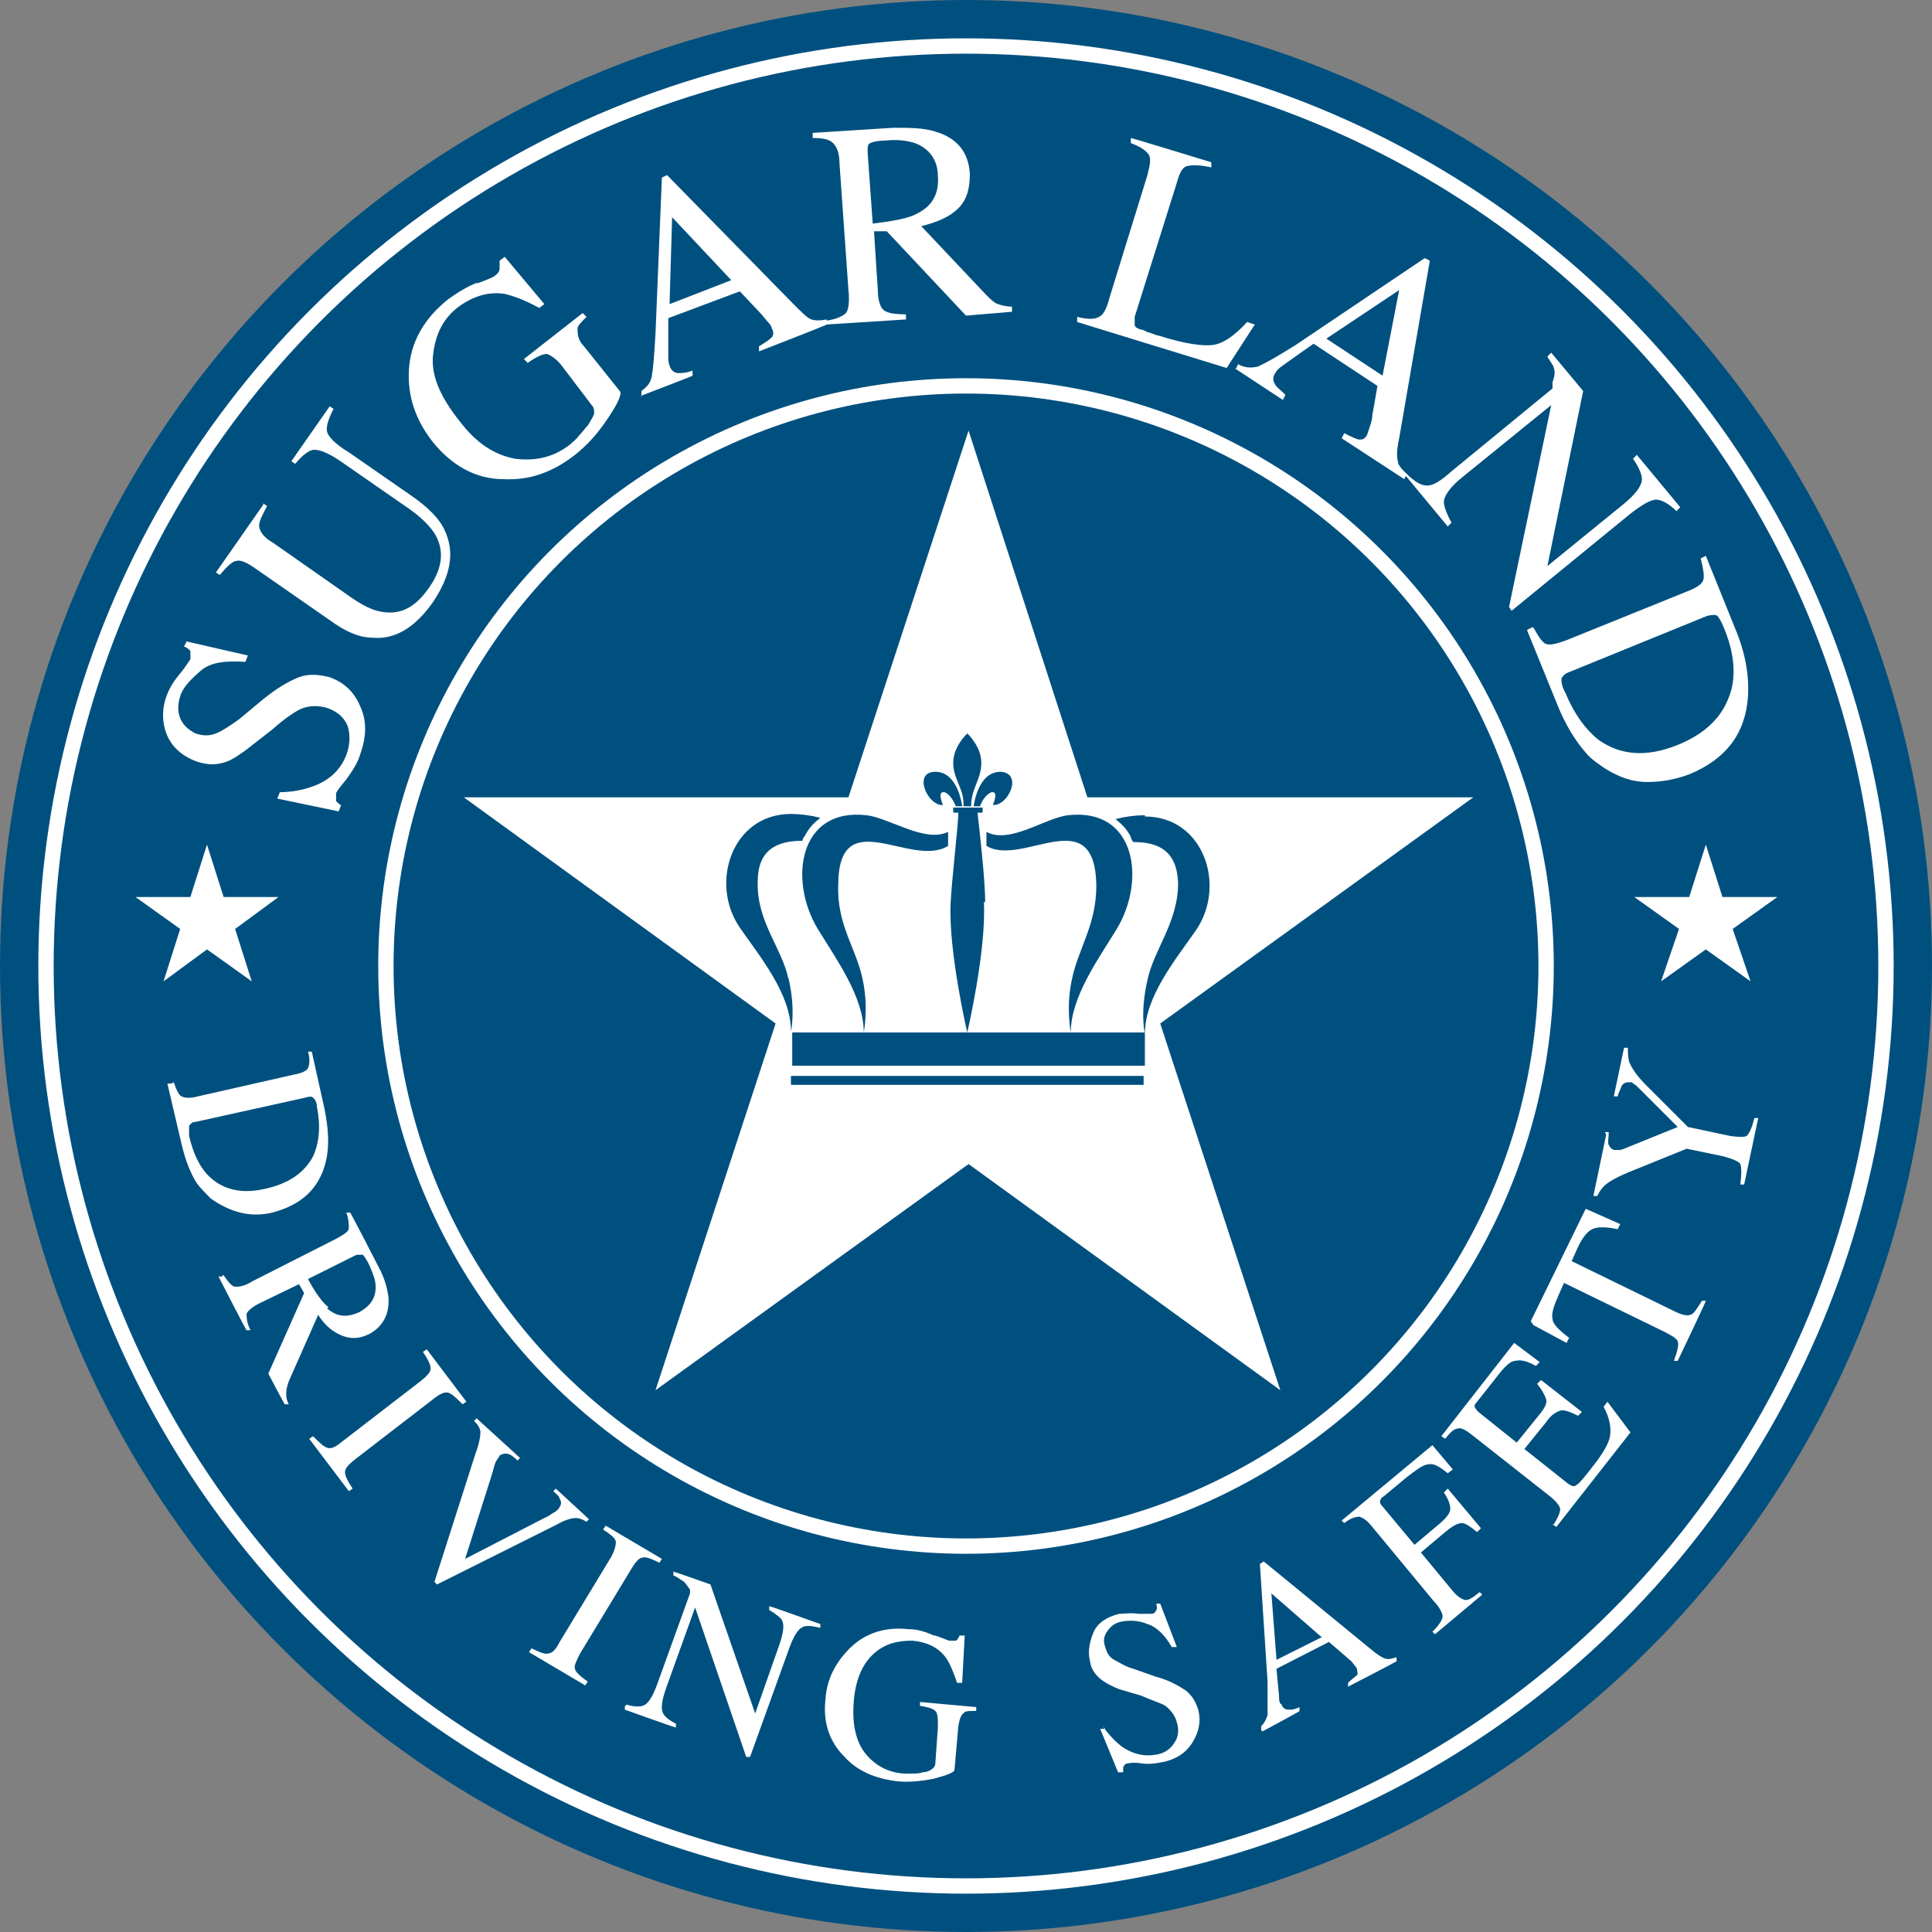
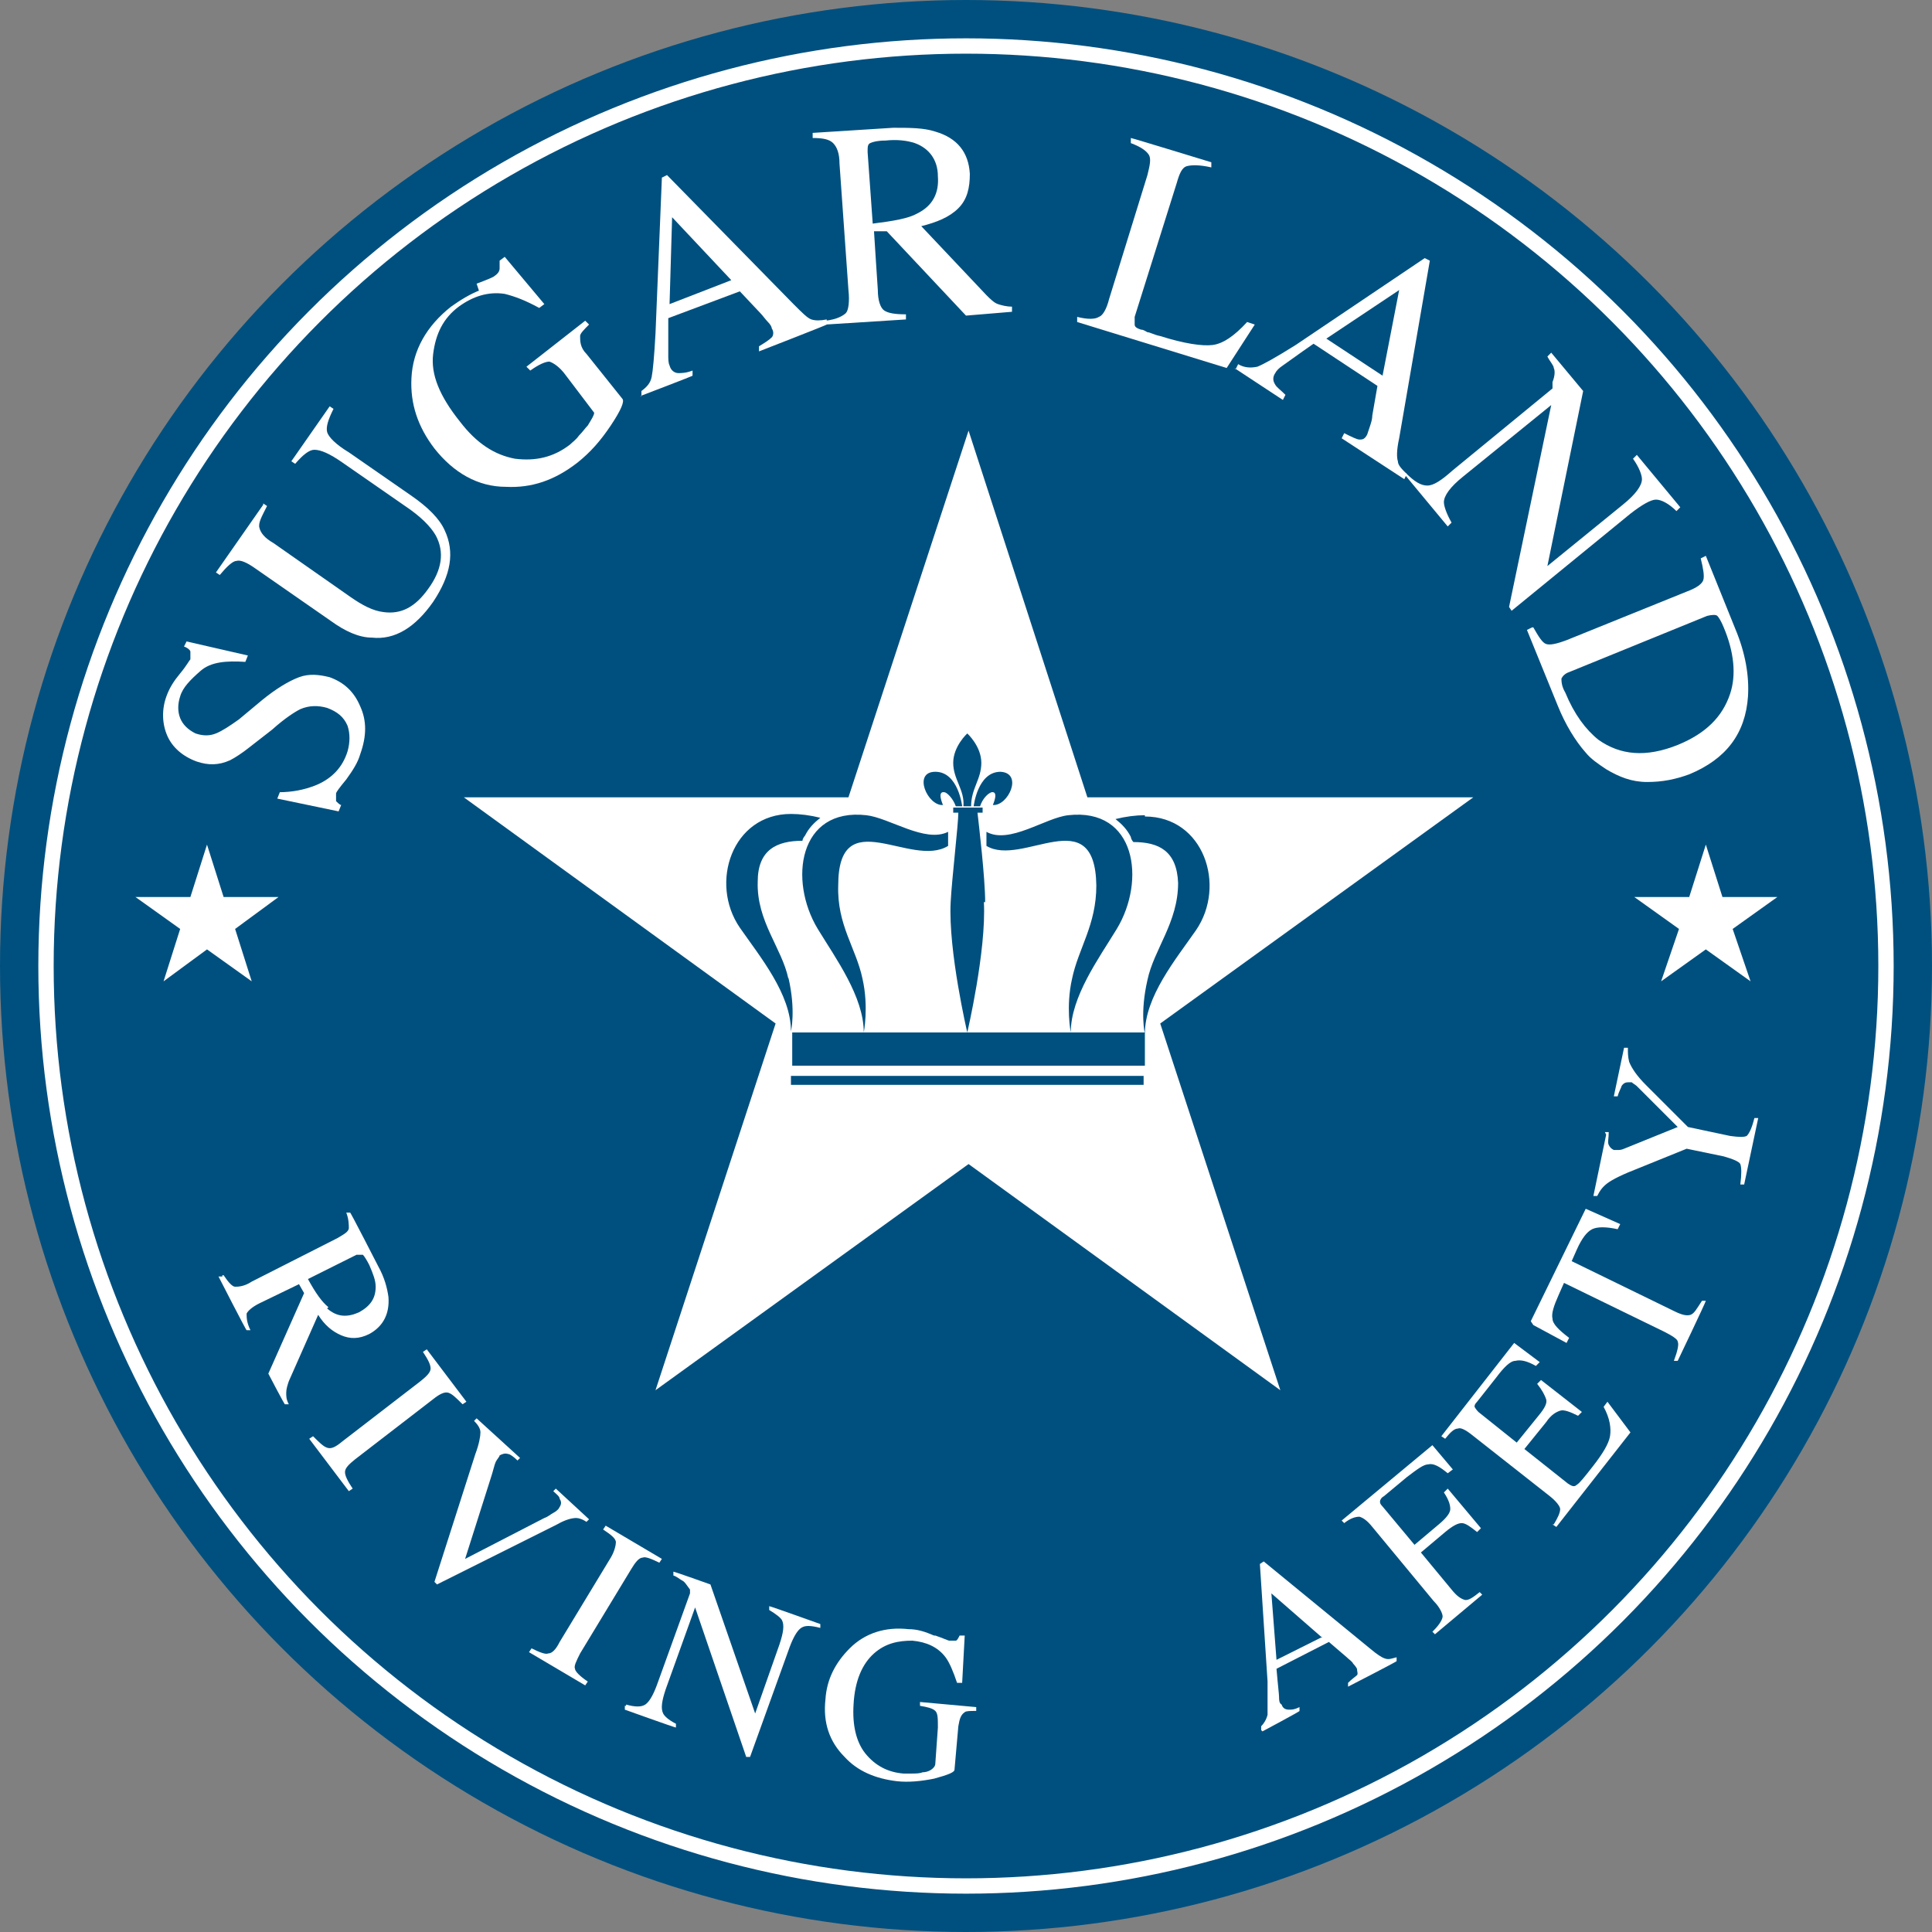
<svg xmlns="http://www.w3.org/2000/svg" id="Layer_2" viewBox="0 0 151.2 151.2">
  <rect x="0" y="0" width="151.2" height="151.2" fill="#808080" stroke="none" />
  <defs>
    <style>.cls-1{fill:#00507f;}.cls-2{fill:none;stroke:#fff;stroke-miterlimit:10;stroke-width:1.2px;}.cls-3{fill:#fff;}</style>
  </defs>
  <g id="Layer_2-2">
    <g id="Layer_4">
      <circle class="cls-1" cx="75.6" cy="75.6" r="75.6" />
      <circle class="cls-2" cx="75.6" cy="75.6" r="72" />
-       <circle class="cls-2" cx="75.6" cy="75.6" r="45.4" />
      <path class="cls-3" d="M21.8,62c1.1,0,2-.2,2.8-.5,1.3-.5,2.2-1.4,2.6-2.7.2-.7.2-1.4,0-2-.3-.7-.8-1.1-1.6-1.4-.7-.2-1.4-.2-2.1.1-.4.2-1.2.7-2.2,1.6l-1.8,1.4c-.5.4-1.1.8-1.5,1-.9.4-1.7.4-2.6.1-1.1-.4-1.9-1.1-2.3-2s-.5-2.1,0-3.3c.2-.5.5-1,1-1.6s.7-1,.8-1.1v-.6c0-.1-.2-.3-.5-.4l.2-.4,4.8,1.1-.2.5c-1.5-.1-2.7,0-3.5.7s-1.4,1.3-1.6,2c-.2.6-.2,1.2,0,1.7s.6.9,1.2,1.2c.6.2,1.1.2,1.6,0s1.1-.6,1.8-1.1l1.8-1.5c1.1-.9,2.1-1.5,2.9-1.8s1.6-.2,2.4,0c1.1.4,1.9,1.1,2.4,2.3.5,1.1.5,2.3,0,3.7-.2.7-.6,1.3-1.1,2-.5.6-.8,1-.8,1.1v.6c.1.1.3.3.4.3l-.2.5-4.8-1,.2-.5h-.1Z" />
      <path class="cls-3" d="M20.6,39.4l.3.2c-.4.8-.7,1.3-.6,1.7s.4.8,1.1,1.2l6,4.2c1,.7,1.8,1.1,2.6,1.2,1.4.2,2.5-.4,3.5-1.8,1.1-1.5,1.3-2.9.6-4.2-.4-.7-1.2-1.5-2.4-2.3l-4.9-3.4c-1-.7-1.7-1-2.2-1-.4,0-.9.4-1.5,1.1l-.3-.2,3-4.3.3.2c-.4.8-.6,1.4-.5,1.8s.7,1,1.7,1.6l4.9,3.4c1.3.9,2.2,1.8,2.6,2.7.8,1.7.5,3.5-.9,5.6-1.4,2-3,3-4.8,2.8-1,0-2.1-.5-3.2-1.3l-5.9-4.1c-.7-.5-1.2-.7-1.5-.6-.3,0-.8.5-1.3,1.1l-.3-.2,3.7-5.3v-.1Z" />
-       <path class="cls-3" d="M37.3,22.2c.8-.3,1.3-.5,1.4-.6.3-.2.4-.4.4-.6v-.6l.4-.3,3.1,3.7-.4.3c-1.1-.6-1.9-.9-2.7-1.1-1.3-.2-2.5.2-3.6,1-1.2.9-1.8,2.1-2,3.7s.5,3.3,2.1,5.3c1.3,1.7,2.7,2.6,4.3,2.9,1.6.2,3-.1,4.3-1.1.2-.2.5-.4.7-.7.3-.3.5-.6.7-.8.3-.5.5-.8.5-1s0-.4-.2-.6l-2.2-2.9c-.5-.7-1-1-1.3-1.1-.3,0-.8.2-1.5.7l-.3-.3,4.6-3.6.3.3c-.4.4-.7.7-.7.9,0,.4,0,.9.5,1.4l2.8,3.5c.2.2-.1.9-.9,2.1s-1.6,2.1-2.6,2.9c-1.8,1.4-3.6,2-5.6,1.9-2.2,0-4.1-1.1-5.6-3-1.3-1.7-1.9-3.5-1.8-5.5.1-2.2,1.2-4.1,3.1-5.6.7-.5,1.5-1,2.3-1.3h0l-.1.1Z" />
+       <path class="cls-3" d="M37.3,22.2c.8-.3,1.3-.5,1.4-.6.3-.2.4-.4.4-.6v-.6l.4-.3,3.1,3.7-.4.3c-1.1-.6-1.9-.9-2.7-1.1-1.3-.2-2.5.2-3.6,1-1.2.9-1.8,2.1-2,3.7s.5,3.3,2.1,5.3c1.3,1.7,2.7,2.6,4.3,2.9,1.6.2,3-.1,4.3-1.1.2-.2.5-.4.7-.7.3-.3.5-.6.7-.8.3-.5.5-.8.5-1l-2.2-2.9c-.5-.7-1-1-1.3-1.1-.3,0-.8.2-1.5.7l-.3-.3,4.6-3.6.3.3c-.4.4-.7.7-.7.9,0,.4,0,.9.5,1.4l2.8,3.5c.2.2-.1.9-.9,2.1s-1.6,2.1-2.6,2.9c-1.8,1.4-3.6,2-5.6,1.9-2.2,0-4.1-1.1-5.6-3-1.3-1.7-1.9-3.5-1.8-5.5.1-2.2,1.2-4.1,3.1-5.6.7-.5,1.5-1,2.3-1.3h0l-.1.1Z" />
      <path class="cls-3" d="M50.2,31v-.4c.4-.3.7-.6.8-1.1s.2-1.6.3-3.4l.5-12.2.4-.2,9.9,10.1c.7.7,1.1,1.1,1.4,1.2s.7.1,1.2,0v.4c.1,0-5.3,2.1-5.3,2.1v-.4c.5-.3.8-.5,1-.7.1-.1.2-.4,0-.7,0-.1-.1-.3-.3-.5s-.4-.5-.6-.7l-1.6-1.7-5.6,2.1v2.9c0,.3,0,.6.1.8.1.4.4.6.7.6.2,0,.6,0,1.1-.2v.4c.1,0-4.1,1.6-4.1,1.6h.1ZM57.3,22l-4.7-5-.2,6.8,4.9-1.9v.1Z" />
      <path class="cls-3" d="M64.6,25.1c.9-.1,1.4-.4,1.6-.6s.3-.9.2-1.8l-.7-9.9c0-.8-.2-1.3-.5-1.6s-.8-.4-1.6-.4v-.4l6.3-.4c1.3,0,2.4,0,3.3.3,1.7.5,2.6,1.6,2.7,3.3,0,1.1-.2,2-.9,2.7s-1.7,1.1-2.9,1.4l5.1,5.4c.3.3.6.6.9.7s.7.2,1.1.2v.4l-3.6.3-6.2-6.6h-1c0,.1.3,4.6.3,4.6,0,.8.2,1.4.5,1.6s.8.3,1.7.3v.4l-6.3.4v-.4h0v.1ZM71.8,16.7c1.2-.6,1.7-1.6,1.6-2.9,0-1.3-.7-2.2-1.8-2.6-.6-.2-1.4-.3-2.3-.2-.6,0-1,.1-1.2.2s-.2.3-.2.7l.4,5.6c1.6-.2,2.8-.4,3.5-.8h0Z" />
      <path class="cls-3" d="M84.3,24.8c.8.2,1.4.2,1.7,0,.3-.1.6-.6.8-1.4l3-9.7c.2-.8.3-1.3.1-1.6s-.6-.6-1.4-.9v-.4c.1,0,6.3,1.9,6.3,1.9v.4c-.9-.2-1.5-.2-1.9-.1s-.6.6-.8,1.3l-3.3,10.5v.6c0,.2.2.3.5.4.2,0,.3.1.5.2.2,0,.5.2,1,.3,1.9.6,3.3.8,4.1.7s1.7-.7,2.7-1.8l.6.2-2.2,3.4-11.7-3.6v-.4h.1-.1Z" />
      <path class="cls-3" d="M96.7,28.9l.2-.4c.5.3,1,.3,1.5.2.5-.2,1.4-.7,3-1.7l10.1-6.8.4.2-2.4,13.9c-.2.9-.2,1.5-.1,1.8,0,.3.3.6.7,1l-.2.4-4.9-3.2.2-.4c.6.3,1,.5,1.2.5s.4,0,.6-.4c0,0,.1-.3.2-.6s.2-.6.2-.9l.4-2.3-5-3.3c-1.3.9-2.1,1.5-2.4,1.7s-.5.4-.6.6c-.2.3-.2.6,0,.9.1.2.4.4.8.8l-.2.4-3.8-2.5h0l.1.1ZM108.2,29.4l1.3-6.7-5.7,3.8s4.4,2.9,4.4,2.9Z" />
      <path class="cls-3" d="M110,37c.7.7,1.2,1,1.7,1s1.1-.4,2-1.2l7.8-6.4v-.5c.2-.5.2-.9.1-1.1,0-.2-.3-.5-.5-.9l.3-.3,2.5,3-2.8,13.7,5.9-4.8c1-.8,1.5-1.5,1.5-2,0-.3-.2-.9-.7-1.6l.3-.3,3.4,4.1-.3.3c-.6-.6-1.2-.9-1.6-.9s-1.1.4-2,1.1l-9.3,7.6-.2-.3,3.3-15.8-6.9,5.6c-1,.8-1.5,1.5-1.5,2,0,.3.2.9.6,1.6l-.3.3-3.4-4.1.3-.3h0l-.2.2Z" />
      <path class="cls-3" d="M120,49.1c.4.7.7,1.2,1,1.3s.8,0,1.6-.3l9.4-3.8c.8-.3,1.2-.6,1.3-.9.1-.3,0-.9-.2-1.7l.4-.2,2.3,5.7c.8,1.9,1.1,3.7,1,5.3-.2,2.9-1.7,4.9-4.6,6.1-1.1.4-2.1.6-3.3.6s-2.2-.4-3.2-1c-.6-.4-1.2-.8-1.6-1.3-.8-.9-1.6-2.2-2.2-3.7l-2.4-5.9.4-.2h.1ZM122.2,53.1c0,.2,0,.6.3,1.1.7,1.7,1.6,2.9,2.6,3.7,1.7,1.2,3.7,1.4,6.2.4,2.2-.9,3.5-2.2,4.1-4,.5-1.5.3-3.3-.5-5.2-.2-.5-.4-.8-.5-.9s-.4-.1-.8,0l-10.8,4.4c-.3.1-.5.3-.6.5h0Z" />
      <polygon class="cls-3" points="75.8 33.7 85.1 62.4 115.3 62.4 90.8 80.1 100.2 108.8 75.8 91.1 51.3 108.8 60.7 80.1 36.3 62.4 66.4 62.4 75.8 33.7" />
      <polygon class="cls-3" points="16.2 66.1 17.5 70.2 21.8 70.2 18.4 72.7 19.7 76.8 16.2 74.3 12.8 76.8 14.1 72.7 10.6 70.2 14.9 70.2 16.2 66.1" />
      <polygon class="cls-3" points="133.5 66.1 134.8 70.2 139.1 70.2 135.6 72.7 137 76.8 133.5 74.3 130 76.8 131.4 72.7 127.9 70.2 132.2 70.2 133.5 66.1" />
      <path class="cls-1" d="M61.7,76.6c-.5-2.4-2.5-4.5-2.4-7.6,0-2.5,1.5-3.2,3.5-3.2,0-.1.1-.3.2-.4.3-.6.7-1,1.2-1.4-.8-.2-1.6-.3-2.3-.3-4.6,0-6.4,5.4-4,8.9,1.6,2.3,4,5.2,4,8.1,0,0,.4-1.6-.2-4.2h0v.1ZM61.9,84.9h27.6v-.7h-27.6v.7ZM77.1,70.6c0-1.9-.5-6.1-.6-7h.4v-.4h-2.3v.4h.4c0,.9-.5,5.1-.6,7-.2,3.8,1.3,10.2,1.3,10.2,0,0,1.5-6.4,1.3-10.2h.1ZM67.5,76.6c-.5-2.4-2-4.2-1.9-7.3,0-6.6,5.7-1.3,8.6-3.1v-1.1c-1.8.9-4.6-1.1-6.4-1.3-5.3-.6-6.1,5.1-3.8,8.9,1.4,2.3,3.6,5.3,3.6,8.1,0,0,.4-2-.1-4.2h0ZM75.8,80.8h-13.8v2.6h27.6v-2.6h-13.8ZM89.6,63.8c-.7,0-1.5.1-2.3.3.5.4.9.8,1.2,1.4,0,.1.1.3.2.4,2,0,3.4.7,3.5,3.2,0,3.1-1.9,5.2-2.4,7.6-.6,2.6-.2,4.2-.2,4.2,0-2.9,2.4-5.8,4-8.1,2.4-3.5.6-8.9-4-8.9h0v-.1ZM83.6,63.8c-1.8.2-4.6,2.3-6.4,1.3v1.1c2.8,1.7,8.5-3.6,8.6,3.1,0,3.1-1.4,4.9-1.9,7.3-.5,2.2-.1,4.2-.1,4.2,0-2.8,2.2-5.8,3.6-8.1,2.3-3.8,1.5-9.5-3.8-8.9h0ZM76.7,63.1c.2-.6.6-1,.9-1.1.6-.1.1,1,.1,1,1.2.1,2.4-2.5.6-2.6-1.8,0-2.1,2.7-2.1,2.7h.5ZM73.8,63s-.5-1.1.1-1c.2,0,.7.5.9,1.1h.5s-.3-2.7-2.1-2.7-.6,2.7.6,2.6h0ZM76,63.1c0-1.4.8-2.1.8-3.4s-1.1-2.3-1.1-2.3c0,0-1.1,1-1.1,2.3s.9,2.1.8,3.4h.6Z" />
-       <path class="cls-3" d="M13.6,84.7c.2.6.4,1,.6,1.1s.6.2,1.3,0l7.5-1.7c.6-.1,1-.3,1.1-.5s.2-.7,0-1.3h.3l1,4.5c.3,1.5.4,2.9.1,4.1-.5,2.1-1.9,3.4-4.2,4-.8.2-1.7.2-2.5,0s-1.6-.6-2.3-1.1c-.4-.4-.8-.8-1.1-1.2-.5-.8-.9-1.8-1.2-3.1l-1.1-4.7h.3l.2-.1ZM14.8,88v.9c.3,1.3.8,2.4,1.5,3.1,1.1,1.1,2.6,1.5,4.6,1,1.7-.4,2.9-1.2,3.6-2.5.5-1.1.6-2.4.3-3.9,0-.4-.2-.6-.3-.7s-.3-.1-.6,0l-8.6,1.9c-.3,0-.4.2-.5.3h0v-.1Z" />
      <path class="cls-3" d="M17.5,99.8c.4.6.7.9.9.9s.7,0,1.3-.4l6.7-3.4c.5-.3.9-.5.9-.8,0-.2,0-.7-.2-1.2h.3c0-.1,2.2,4.2,2.2,4.2.5.9.7,1.7.8,2.4.1,1.3-.4,2.3-1.5,2.9-.8.4-1.5.4-2.2.1-.7-.3-1.3-.8-1.8-1.6l-2.3,5.2c-.1.3-.2.6-.2.9s0,.5.2.9h-.3c0,.1-1.3-2.4-1.3-2.4l2.8-6.3-.4-.7-3.1,1.5c-.6.3-.9.6-1,.8,0,.3,0,.7.3,1.3h-.3c0,.1-2.2-4.2-2.2-4.2h.3v-.1h.1ZM25.6,102.4c.8.7,1.6.7,2.5.3.9-.5,1.3-1.1,1.3-2,0-.5-.2-1-.5-1.7-.2-.4-.4-.7-.5-.8h-.5l-3.8,1.9c.6,1.1,1.1,1.8,1.6,2.2h0l-.1.1Z" />
      <path class="cls-3" d="M24.5,112.4c.5.5.8.8,1.1.9s.6,0,1.2-.5l6.1-4.7c.5-.4.8-.7.8-1s-.2-.7-.6-1.3l.3-.2,3.1,4.1-.3.2c-.5-.5-.8-.8-1.1-.9s-.7.1-1.2.5l-6.1,4.7c-.5.4-.8.7-.8,1s.2.7.6,1.3l-.3.2-3.1-4.1.3-.2h0Z" />
      <path class="cls-3" d="M40.7,114.1l-.2.2c-.3-.3-.6-.5-.7-.5-.3-.1-.5,0-.7.1,0,.1-.2.3-.3.5s-.2.7-.4,1.3l-2,6.3,6.2-3.2c.3-.1.5-.3.7-.4.2-.1.3-.2.4-.3.2-.3.3-.5.1-.8,0-.2-.3-.4-.5-.6l.2-.2,2.6,2.4-.2.2c-.3-.2-.6-.3-.8-.3-.3,0-.8.1-1.5.5l-9.4,4.7-.2-.2,3.2-10c.3-.8.4-1.4.4-1.7s-.2-.6-.5-.9l.2-.2,3.4,3.1h0Z" />
      <path class="cls-3" d="M41.6,129c.6.3,1.1.5,1.3.4.3,0,.6-.3.9-.9l4-6.6c.3-.5.4-1,.4-1.2,0-.3-.4-.6-1-1l.2-.3,4.4,2.6-.2.3c-.6-.3-1.1-.5-1.3-.4-.3,0-.6.4-.9.9l-4,6.6c-.3.6-.5,1-.4,1.2,0,.2.4.6,1,1l-.2.3-4.4-2.6.2-.3h0Z" />
      <path class="cls-3" d="M49,133.4c.7.2,1.2.2,1.5,0s.6-.7.9-1.5l2.6-7.2v-.3c-.3-.4-.4-.6-.6-.7s-.4-.3-.7-.4v-.3c.1,0,2.9,1,2.9,1l3.5,10.1,1.9-5.4c.3-.9.4-1.5.2-1.9-.1-.2-.5-.5-1-.8v-.3c.1,0,4,1.4,4,1.4v.3c-.8-.2-1.2-.2-1.5,0s-.6.7-.9,1.5l-3.1,8.6h-.3l-4-11.7-2.3,6.4c-.3.9-.4,1.5-.2,1.9.1.2.4.5,1,.8v.3c-.1,0-4-1.4-4-1.4v-.3h.1v-.1Z" />
      <path class="cls-3" d="M73.2,128c.6.2,1,.4,1.1.4h.5c.1,0,.2-.2.3-.4h.4l-.2,3.7h-.4c-.3-.9-.6-1.6-.9-2-.6-.8-1.5-1.2-2.6-1.3-1.1,0-2.1.2-3,1s-1.5,2.1-1.6,4c-.1,1.6.2,2.9.9,3.8.8,1,1.8,1.5,3,1.6h.7c.2,0,.6,0,.8-.1.4,0,.7-.2.8-.3s.2-.2.2-.4l.2-2.8c0-.7,0-1.1-.2-1.3s-.6-.3-1.2-.4v-.3l4.4.4v.3c-.5,0-.8,0-.9.1-.3.2-.4.5-.5,1.1l-.3,3.4c0,.2-.5.4-1.6.7-1,.2-2,.3-2.9.2-1.7-.2-3.1-.8-4.1-1.9-1.2-1.2-1.7-2.7-1.5-4.5.1-1.6.8-2.9,1.9-4,1.2-1.2,2.8-1.7,4.6-1.5.7,0,1.3.2,2,.5h.1Z" />
-       <path class="cls-3" d="M86.3,135.1c.5.7,1,1.2,1.5,1.6.9.6,1.8.8,2.8.6.5-.1,1-.4,1.3-.9.3-.4.4-1,.2-1.6-.1-.5-.5-1-.9-1.3-.3-.2-1-.4-1.9-.8l-1.7-.5c-.5-.2-.9-.4-1.2-.6-.6-.4-1-.9-1.1-1.6-.2-.8,0-1.6.3-2.3s1.1-1.2,2-1.4c.4,0,.9-.1,1.5,0h1c.2,0,.3-.1.4-.3s0-.3,0-.5h.3l1.3,3.4h-.4c-.5-.9-1.2-1.6-1.9-1.8-.7-.3-1.4-.3-2-.2-.5.1-.8.3-1.1.7s-.4.8-.2,1.3c.1.4.3.8.7,1s.8.5,1.5.7l1.7.6c1.1.3,1.8.7,2.4,1.1.5.4.8.9,1,1.6.2.9,0,1.7-.5,2.5s-1.3,1.3-2.3,1.5c-.5.1-1.1.2-1.7.1s-1,0-1,0c-.2,0-.3.1-.4.3v.4h-.4l-1.4-3.4h.4l-.2-.2Z" />
      <path class="cls-3" d="M98.7,135.4v-.3c.2-.2.4-.5.5-.9v-2.6l-.6-9.2.3-.2,8.3,6.8c.6.5.9.7,1.2.8s.5,0,.9-.1v.3c.1,0-3.8,2-3.8,2v-.3c.3-.3.6-.5.7-.6s0-.3,0-.5c0,0-.1-.2-.3-.4-.1-.2-.3-.3-.5-.5l-1.4-1.2-4.1,2.1c.1,1.2.2,2,.2,2.2s0,.5.2.6c.1.3.3.4.6.4.2,0,.4,0,.8-.2v.3c.1,0-2.9,1.6-2.9,1.6h0l-.1-.1ZM103.4,128.1l-3.9-3.4.4,5.2,3.6-1.8h-.1Z" />
      <path class="cls-3" d="M112.2,127.6c.5-.5.7-.9.7-1.1s-.2-.7-.7-1.2l-4.8-5.8c-.4-.5-.7-.7-1-.8-.3,0-.7.1-1.2.5l-.2-.2,7.1-5.9,1.6,1.9-.4.3c-.6-.5-1.1-.8-1.5-.7-.4,0-.9.4-1.7,1l-1.8,1.5c-.2.1-.3.3-.3.4s0,.2.2.4l2.5,3,1.9-1.6c.6-.5.9-.9.9-1.2s-.1-.7-.5-1.3l.3-.3,2.6,3.1-.3.3c-.5-.4-.9-.7-1.2-.7s-.7.2-1.3.7l-1.9,1.6,2.4,2.9c.4.5.7.7,1,.8s.7-.2,1.2-.6l.2.2-3.7,3.1-.2-.2h0l.1-.1Z" />
      <path class="cls-3" d="M121.6,119.3c.3-.5.5-.9.5-1.2,0-.2-.3-.6-.8-1l-6.1-4.8c-.5-.4-.9-.6-1.1-.5-.3,0-.6.3-1,.8l-.3-.2,5.7-7.3,2,1.5-.3.3c-.7-.4-1.2-.5-1.6-.4-.4,0-.9.5-1.5,1.3l-1.5,1.9c-.2.2-.2.3-.2.4,0,0,.1.2.3.4l3,2.4,1.7-2.1c.5-.6.7-1,.6-1.3s-.3-.7-.7-1.2l.3-.3,3.2,2.5-.3.3c-.6-.3-1.1-.5-1.4-.4s-.7.3-1.1.9l-1.7,2.1,3.4,2.7c.3.2.5.3.7.1.2-.1.6-.6,1.3-1.5.7-.9,1.2-1.7,1.3-2.3s0-1.4-.5-2.3l.3-.4,1.8,2.4-5.8,7.4-.3-.2h.1Z" />
      <path class="cls-3" d="M119.8,103.4l4.3-8.8,2.7,1.2-.2.4c-.9-.2-1.6-.2-2,0s-.8.7-1.2,1.6l-.4.9,8,3.9c.6.3,1,.4,1.3.3s.5-.5.9-1.1h.3c0,.1-2.2,4.7-2.2,4.7h-.3c.3-.8.4-1.3.3-1.5,0-.2-.5-.5-1.1-.8l-7.8-3.8-.4.9c-.4.9-.6,1.5-.5,1.9,0,.4.5.9,1.3,1.5l-.2.4-2.6-1.4-.2-.3Z" />
      <path class="cls-3" d="M125.6,88.6h.3c0,.5-.1.8,0,1s.2.3.4.4h.3c.1,0,.3,0,.5-.1l4.2-1.7-3.2-3.2c-.1-.1-.3-.2-.4-.3h-.2c-.2,0-.4,0-.6.3,0,.1-.2.4-.3.8h-.3l.8-3.8h.3c0,.4,0,.7.1,1.1.2.5.6,1.1,1.3,1.8l3.3,3.3,3.3.7c.7.1,1.1.1,1.3,0,.2-.2.4-.6.6-1.4h.3l-1.1,5.2h-.3c.1-.8.1-1.3,0-1.6-.1-.2-.6-.4-1.3-.6l-2.9-.6-3.7,1.5c-1.3.5-2.1.9-2.5,1.2s-.6.6-.8,1h-.3l1-4.8h0l-.1-.2Z" />
    </g>
  </g>
</svg>